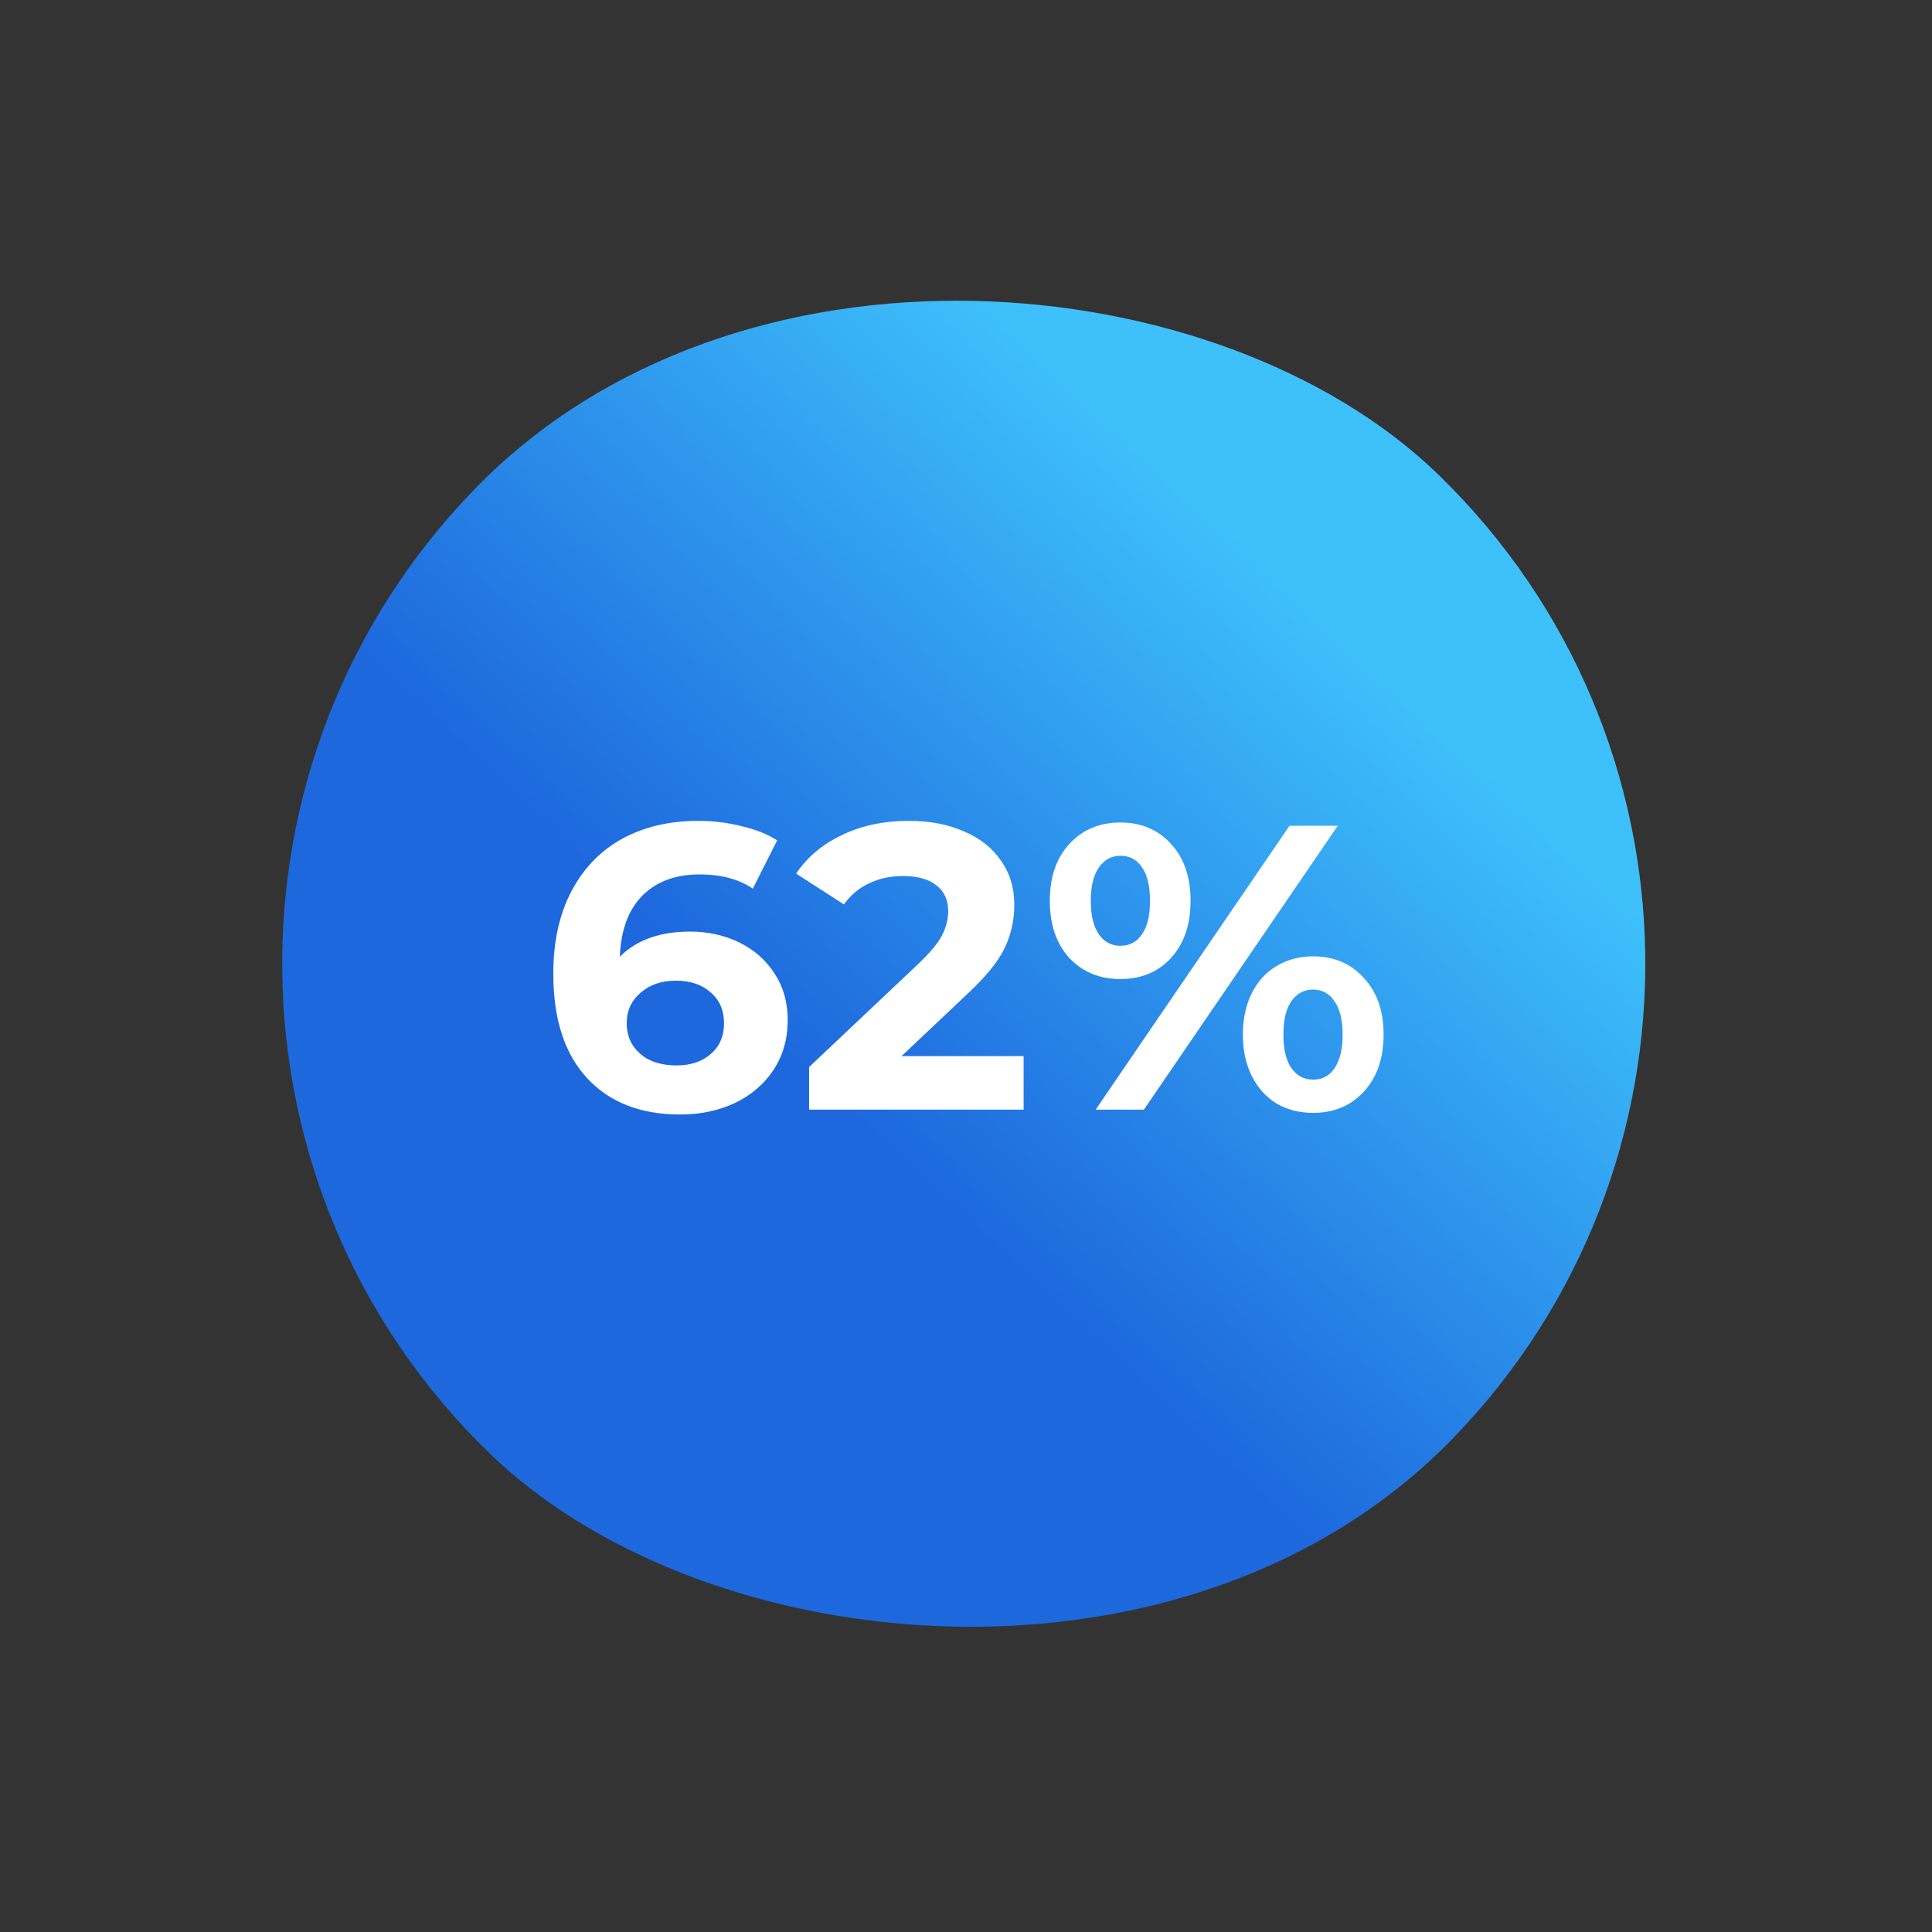
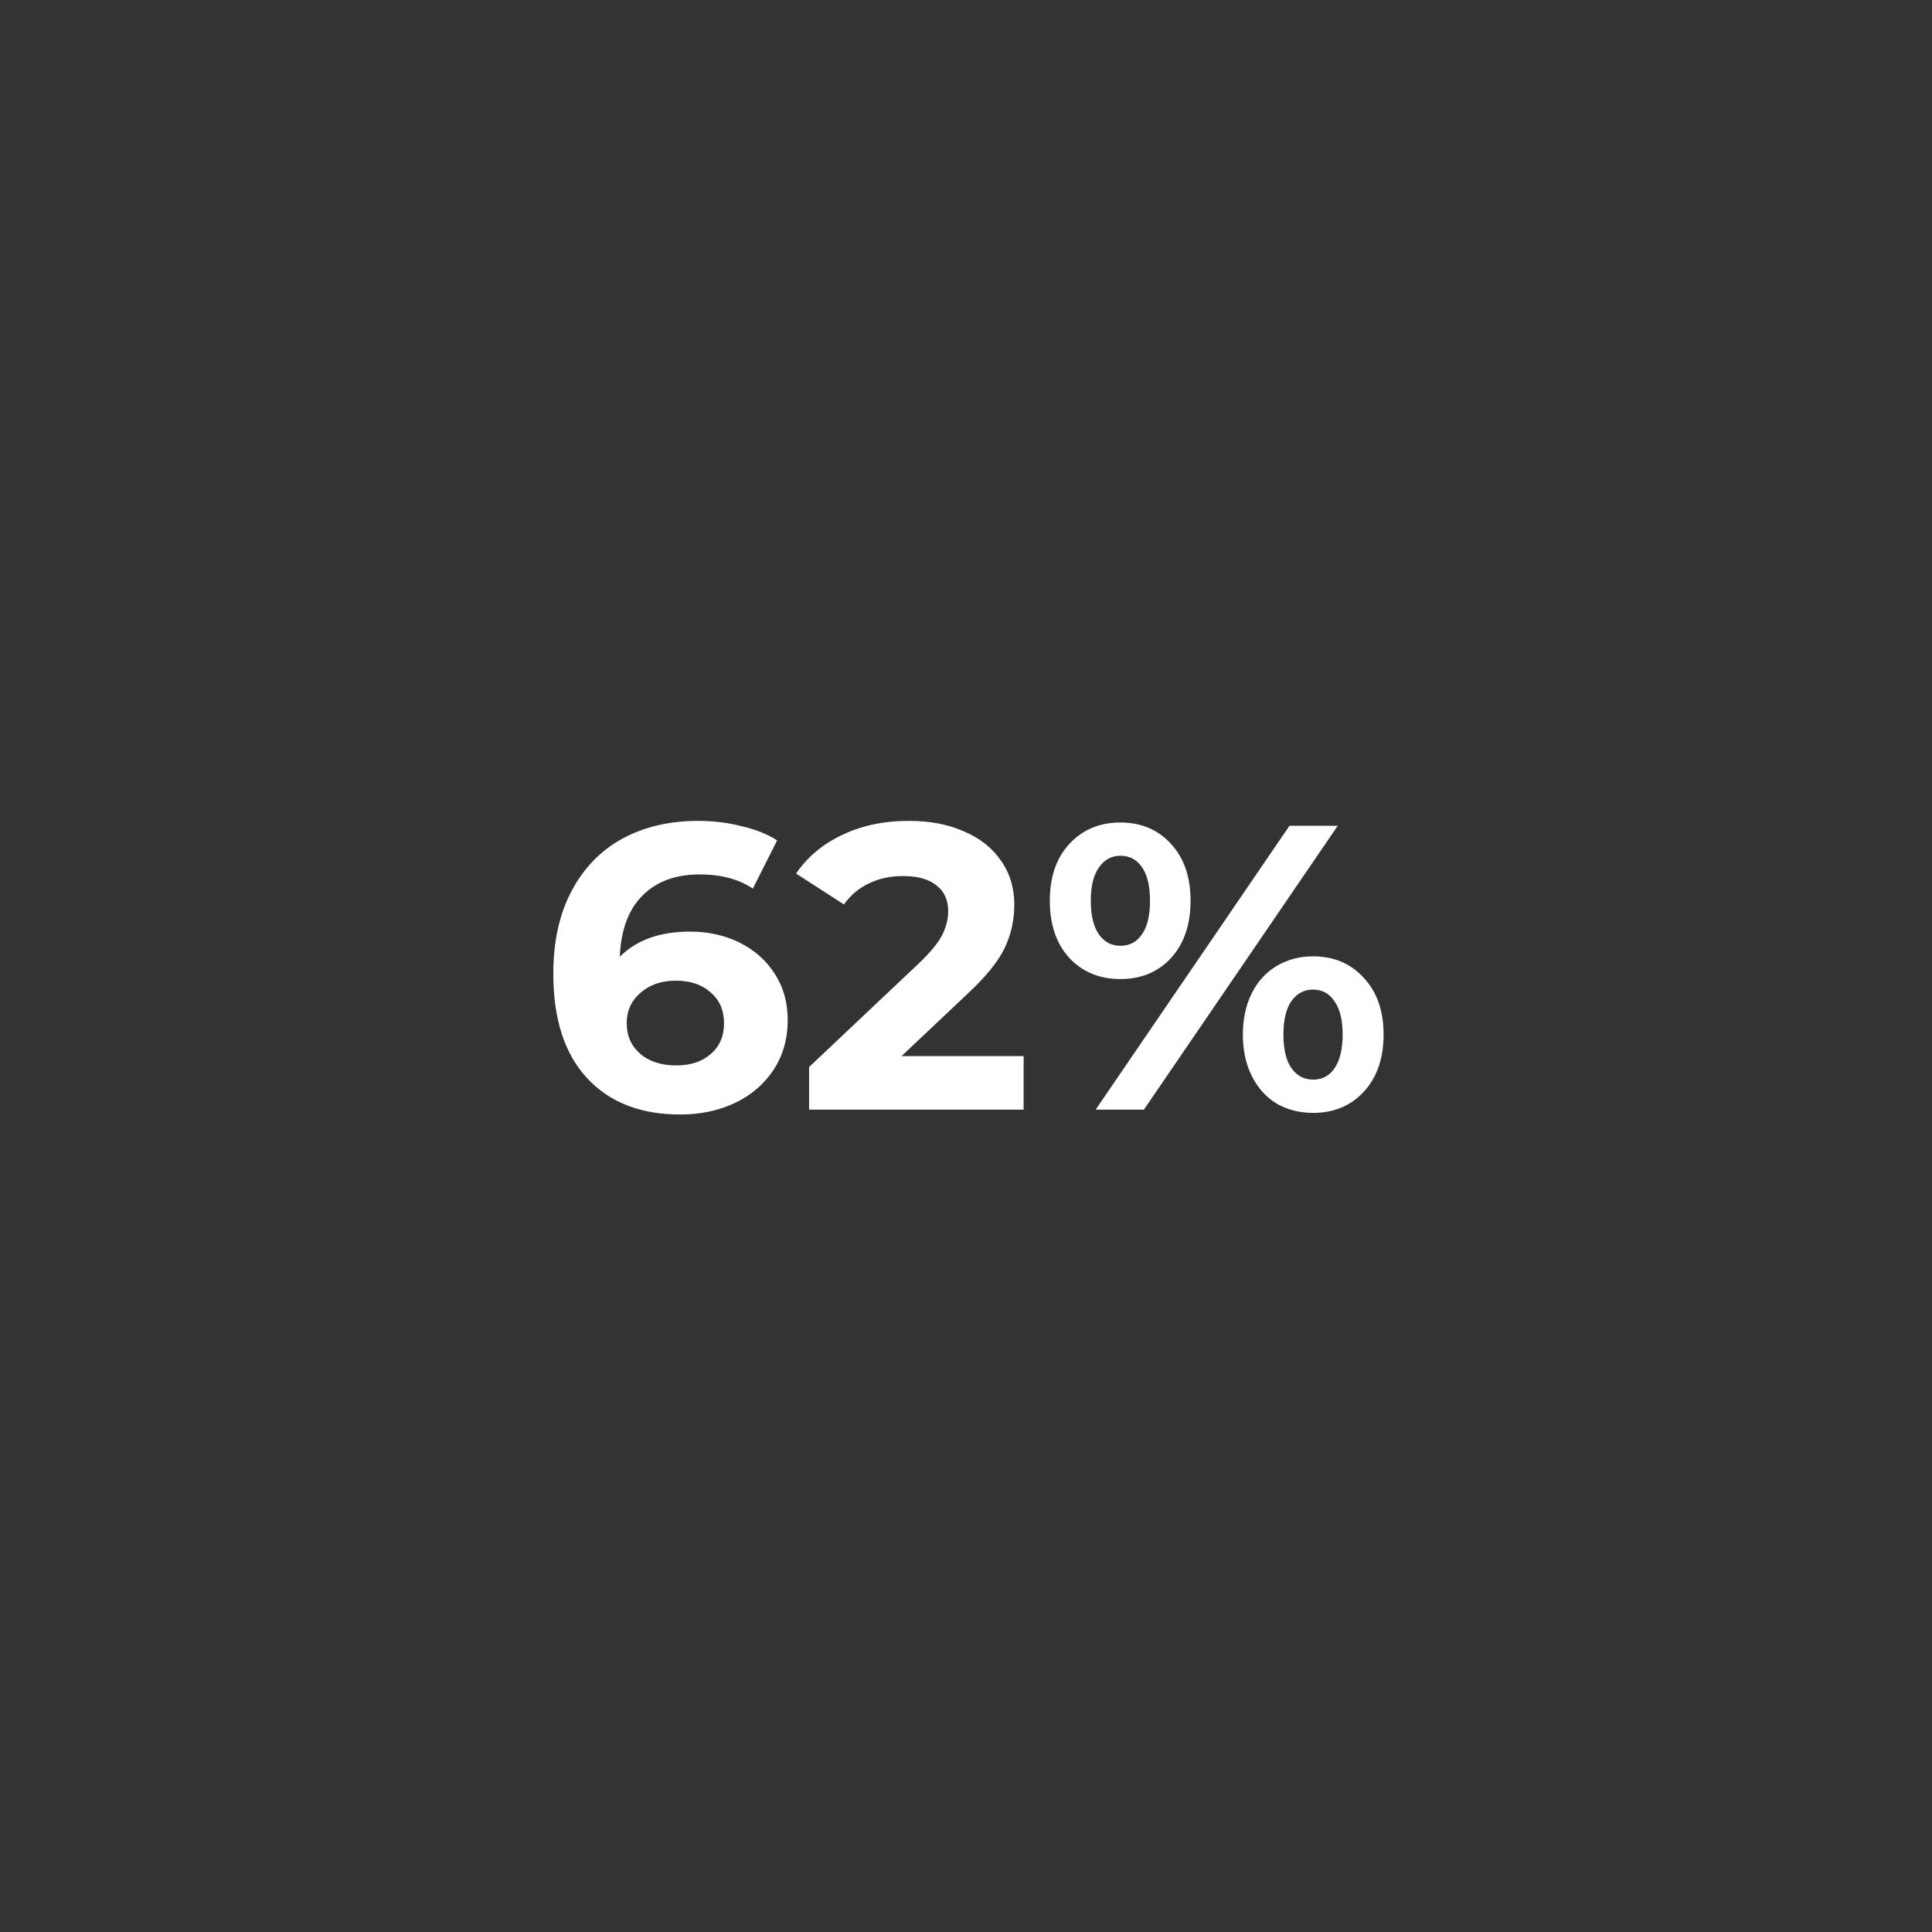
<svg xmlns="http://www.w3.org/2000/svg" width="343" height="343" viewBox="0 0 343 343" fill="none">
  <rect x="0" y="0" width="343" height="343" fill="#333333" stroke="none" />
-   <rect y="173.643" width="242" height="242" rx="121" transform="rotate(-45.851 0 173.643)" fill="url(#paint0_linear_7_104)" />
-   <path d="M122.494 165.392C125.71 165.392 128.638 166.04 131.278 167.336C133.918 168.632 136.006 170.48 137.542 172.88C139.078 175.232 139.846 177.968 139.846 181.088C139.846 184.448 139.006 187.4 137.326 189.944C135.646 192.488 133.342 194.456 130.414 195.848C127.534 197.192 124.318 197.864 120.766 197.864C113.71 197.864 108.19 195.704 104.206 191.384C100.222 187.064 98.23 180.896 98.23 172.88C98.23 167.168 99.31 162.272 101.47 158.192C103.63 154.112 106.63 151.016 110.47 148.904C114.358 146.792 118.846 145.736 123.934 145.736C126.622 145.736 129.19 146.048 131.638 146.672C134.134 147.248 136.246 148.088 137.974 149.192L133.654 157.76C131.158 156.08 128.014 155.24 124.222 155.24C119.95 155.24 116.566 156.488 114.07 158.984C111.574 161.48 110.23 165.104 110.038 169.856C113.014 166.88 117.166 165.392 122.494 165.392ZM120.118 189.152C122.614 189.152 124.63 188.48 126.166 187.136C127.75 185.792 128.542 183.968 128.542 181.664C128.542 179.36 127.75 177.536 126.166 176.192C124.63 174.8 122.566 174.104 119.974 174.104C117.43 174.104 115.342 174.824 113.71 176.264C112.078 177.656 111.262 179.456 111.262 181.664C111.262 183.872 112.054 185.672 113.638 187.064C115.222 188.456 117.382 189.152 120.118 189.152ZM181.73 187.496V197H143.642V189.44L163.082 171.08C165.146 169.112 166.538 167.432 167.258 166.04C167.978 164.6 168.338 163.184 168.338 161.792C168.338 159.776 167.642 158.24 166.25 157.184C164.906 156.08 162.914 155.528 160.274 155.528C158.066 155.528 156.074 155.96 154.298 156.824C152.522 157.64 151.034 158.888 149.834 160.568L141.338 155.096C143.306 152.168 146.018 149.888 149.474 148.256C152.93 146.576 156.89 145.736 161.354 145.736C165.098 145.736 168.362 146.36 171.146 147.608C173.978 148.808 176.162 150.536 177.698 152.792C179.282 155 180.074 157.616 180.074 160.64C180.074 163.376 179.498 165.944 178.346 168.344C177.194 170.744 174.962 173.48 171.65 176.552L160.058 187.496H181.73ZM198.91 173.816C195.214 173.816 192.19 172.568 189.838 170.072C187.534 167.528 186.382 164.144 186.382 159.92C186.382 155.696 187.534 152.336 189.838 149.84C192.19 147.296 195.214 146.024 198.91 146.024C202.606 146.024 205.606 147.296 207.91 149.84C210.214 152.336 211.366 155.696 211.366 159.92C211.366 164.144 210.214 167.528 207.91 170.072C205.606 172.568 202.606 173.816 198.91 173.816ZM228.934 146.6H237.502L203.086 197H194.518L228.934 146.6ZM198.91 167.912C200.542 167.912 201.814 167.24 202.726 165.896C203.686 164.552 204.166 162.56 204.166 159.92C204.166 157.28 203.686 155.288 202.726 153.944C201.814 152.6 200.542 151.928 198.91 151.928C197.326 151.928 196.054 152.624 195.094 154.016C194.134 155.36 193.654 157.328 193.654 159.92C193.654 162.512 194.134 164.504 195.094 165.896C196.054 167.24 197.326 167.912 198.91 167.912ZM233.11 197.576C230.71 197.576 228.55 197.024 226.63 195.92C224.758 194.768 223.294 193.136 222.238 191.024C221.182 188.912 220.654 186.464 220.654 183.68C220.654 180.896 221.182 178.448 222.238 176.336C223.294 174.224 224.758 172.616 226.63 171.512C228.55 170.36 230.71 169.784 233.11 169.784C236.806 169.784 239.806 171.056 242.11 173.6C244.462 176.096 245.638 179.456 245.638 183.68C245.638 187.904 244.462 191.288 242.11 193.832C239.806 196.328 236.806 197.576 233.11 197.576ZM233.11 191.672C234.742 191.672 236.014 191 236.926 189.656C237.886 188.264 238.366 186.272 238.366 183.68C238.366 181.088 237.886 179.12 236.926 177.776C236.014 176.384 234.742 175.688 233.11 175.688C231.526 175.688 230.254 176.36 229.294 177.704C228.334 179.048 227.854 181.04 227.854 183.68C227.854 186.32 228.334 188.312 229.294 189.656C230.254 191 231.526 191.672 233.11 191.672Z" fill="white" />
+   <path d="M122.494 165.392C125.71 165.392 128.638 166.04 131.278 167.336C133.918 168.632 136.006 170.48 137.542 172.88C139.078 175.232 139.846 177.968 139.846 181.088C139.846 184.448 139.006 187.4 137.326 189.944C135.646 192.488 133.342 194.456 130.414 195.848C127.534 197.192 124.318 197.864 120.766 197.864C113.71 197.864 108.19 195.704 104.206 191.384C100.222 187.064 98.23 180.896 98.23 172.88C98.23 167.168 99.31 162.272 101.47 158.192C103.63 154.112 106.63 151.016 110.47 148.904C114.358 146.792 118.846 145.736 123.934 145.736C126.622 145.736 129.19 146.048 131.638 146.672C134.134 147.248 136.246 148.088 137.974 149.192L133.654 157.76C131.158 156.08 128.014 155.24 124.222 155.24C119.95 155.24 116.566 156.488 114.07 158.984C111.574 161.48 110.23 165.104 110.038 169.856C113.014 166.88 117.166 165.392 122.494 165.392M120.118 189.152C122.614 189.152 124.63 188.48 126.166 187.136C127.75 185.792 128.542 183.968 128.542 181.664C128.542 179.36 127.75 177.536 126.166 176.192C124.63 174.8 122.566 174.104 119.974 174.104C117.43 174.104 115.342 174.824 113.71 176.264C112.078 177.656 111.262 179.456 111.262 181.664C111.262 183.872 112.054 185.672 113.638 187.064C115.222 188.456 117.382 189.152 120.118 189.152ZM181.73 187.496V197H143.642V189.44L163.082 171.08C165.146 169.112 166.538 167.432 167.258 166.04C167.978 164.6 168.338 163.184 168.338 161.792C168.338 159.776 167.642 158.24 166.25 157.184C164.906 156.08 162.914 155.528 160.274 155.528C158.066 155.528 156.074 155.96 154.298 156.824C152.522 157.64 151.034 158.888 149.834 160.568L141.338 155.096C143.306 152.168 146.018 149.888 149.474 148.256C152.93 146.576 156.89 145.736 161.354 145.736C165.098 145.736 168.362 146.36 171.146 147.608C173.978 148.808 176.162 150.536 177.698 152.792C179.282 155 180.074 157.616 180.074 160.64C180.074 163.376 179.498 165.944 178.346 168.344C177.194 170.744 174.962 173.48 171.65 176.552L160.058 187.496H181.73ZM198.91 173.816C195.214 173.816 192.19 172.568 189.838 170.072C187.534 167.528 186.382 164.144 186.382 159.92C186.382 155.696 187.534 152.336 189.838 149.84C192.19 147.296 195.214 146.024 198.91 146.024C202.606 146.024 205.606 147.296 207.91 149.84C210.214 152.336 211.366 155.696 211.366 159.92C211.366 164.144 210.214 167.528 207.91 170.072C205.606 172.568 202.606 173.816 198.91 173.816ZM228.934 146.6H237.502L203.086 197H194.518L228.934 146.6ZM198.91 167.912C200.542 167.912 201.814 167.24 202.726 165.896C203.686 164.552 204.166 162.56 204.166 159.92C204.166 157.28 203.686 155.288 202.726 153.944C201.814 152.6 200.542 151.928 198.91 151.928C197.326 151.928 196.054 152.624 195.094 154.016C194.134 155.36 193.654 157.328 193.654 159.92C193.654 162.512 194.134 164.504 195.094 165.896C196.054 167.24 197.326 167.912 198.91 167.912ZM233.11 197.576C230.71 197.576 228.55 197.024 226.63 195.92C224.758 194.768 223.294 193.136 222.238 191.024C221.182 188.912 220.654 186.464 220.654 183.68C220.654 180.896 221.182 178.448 222.238 176.336C223.294 174.224 224.758 172.616 226.63 171.512C228.55 170.36 230.71 169.784 233.11 169.784C236.806 169.784 239.806 171.056 242.11 173.6C244.462 176.096 245.638 179.456 245.638 183.68C245.638 187.904 244.462 191.288 242.11 193.832C239.806 196.328 236.806 197.576 233.11 197.576ZM233.11 191.672C234.742 191.672 236.014 191 236.926 189.656C237.886 188.264 238.366 186.272 238.366 183.68C238.366 181.088 237.886 179.12 236.926 177.776C236.014 176.384 234.742 175.688 233.11 175.688C231.526 175.688 230.254 176.36 229.294 177.704C228.334 179.048 227.854 181.04 227.854 183.68C227.854 186.32 228.334 188.312 229.294 189.656C230.254 191 231.526 191.672 233.11 191.672Z" fill="white" />
  <defs>
    <linearGradient id="paint0_linear_7_104" x1="210.758" y1="277.676" x2="77.474" y2="279.811" gradientUnits="userSpaceOnUse">
      <stop stop-color="rgb(62, 193, 251)" />
      <stop offset="0.922" stop-color="#1D68DD" />
    </linearGradient>
  </defs>
</svg>